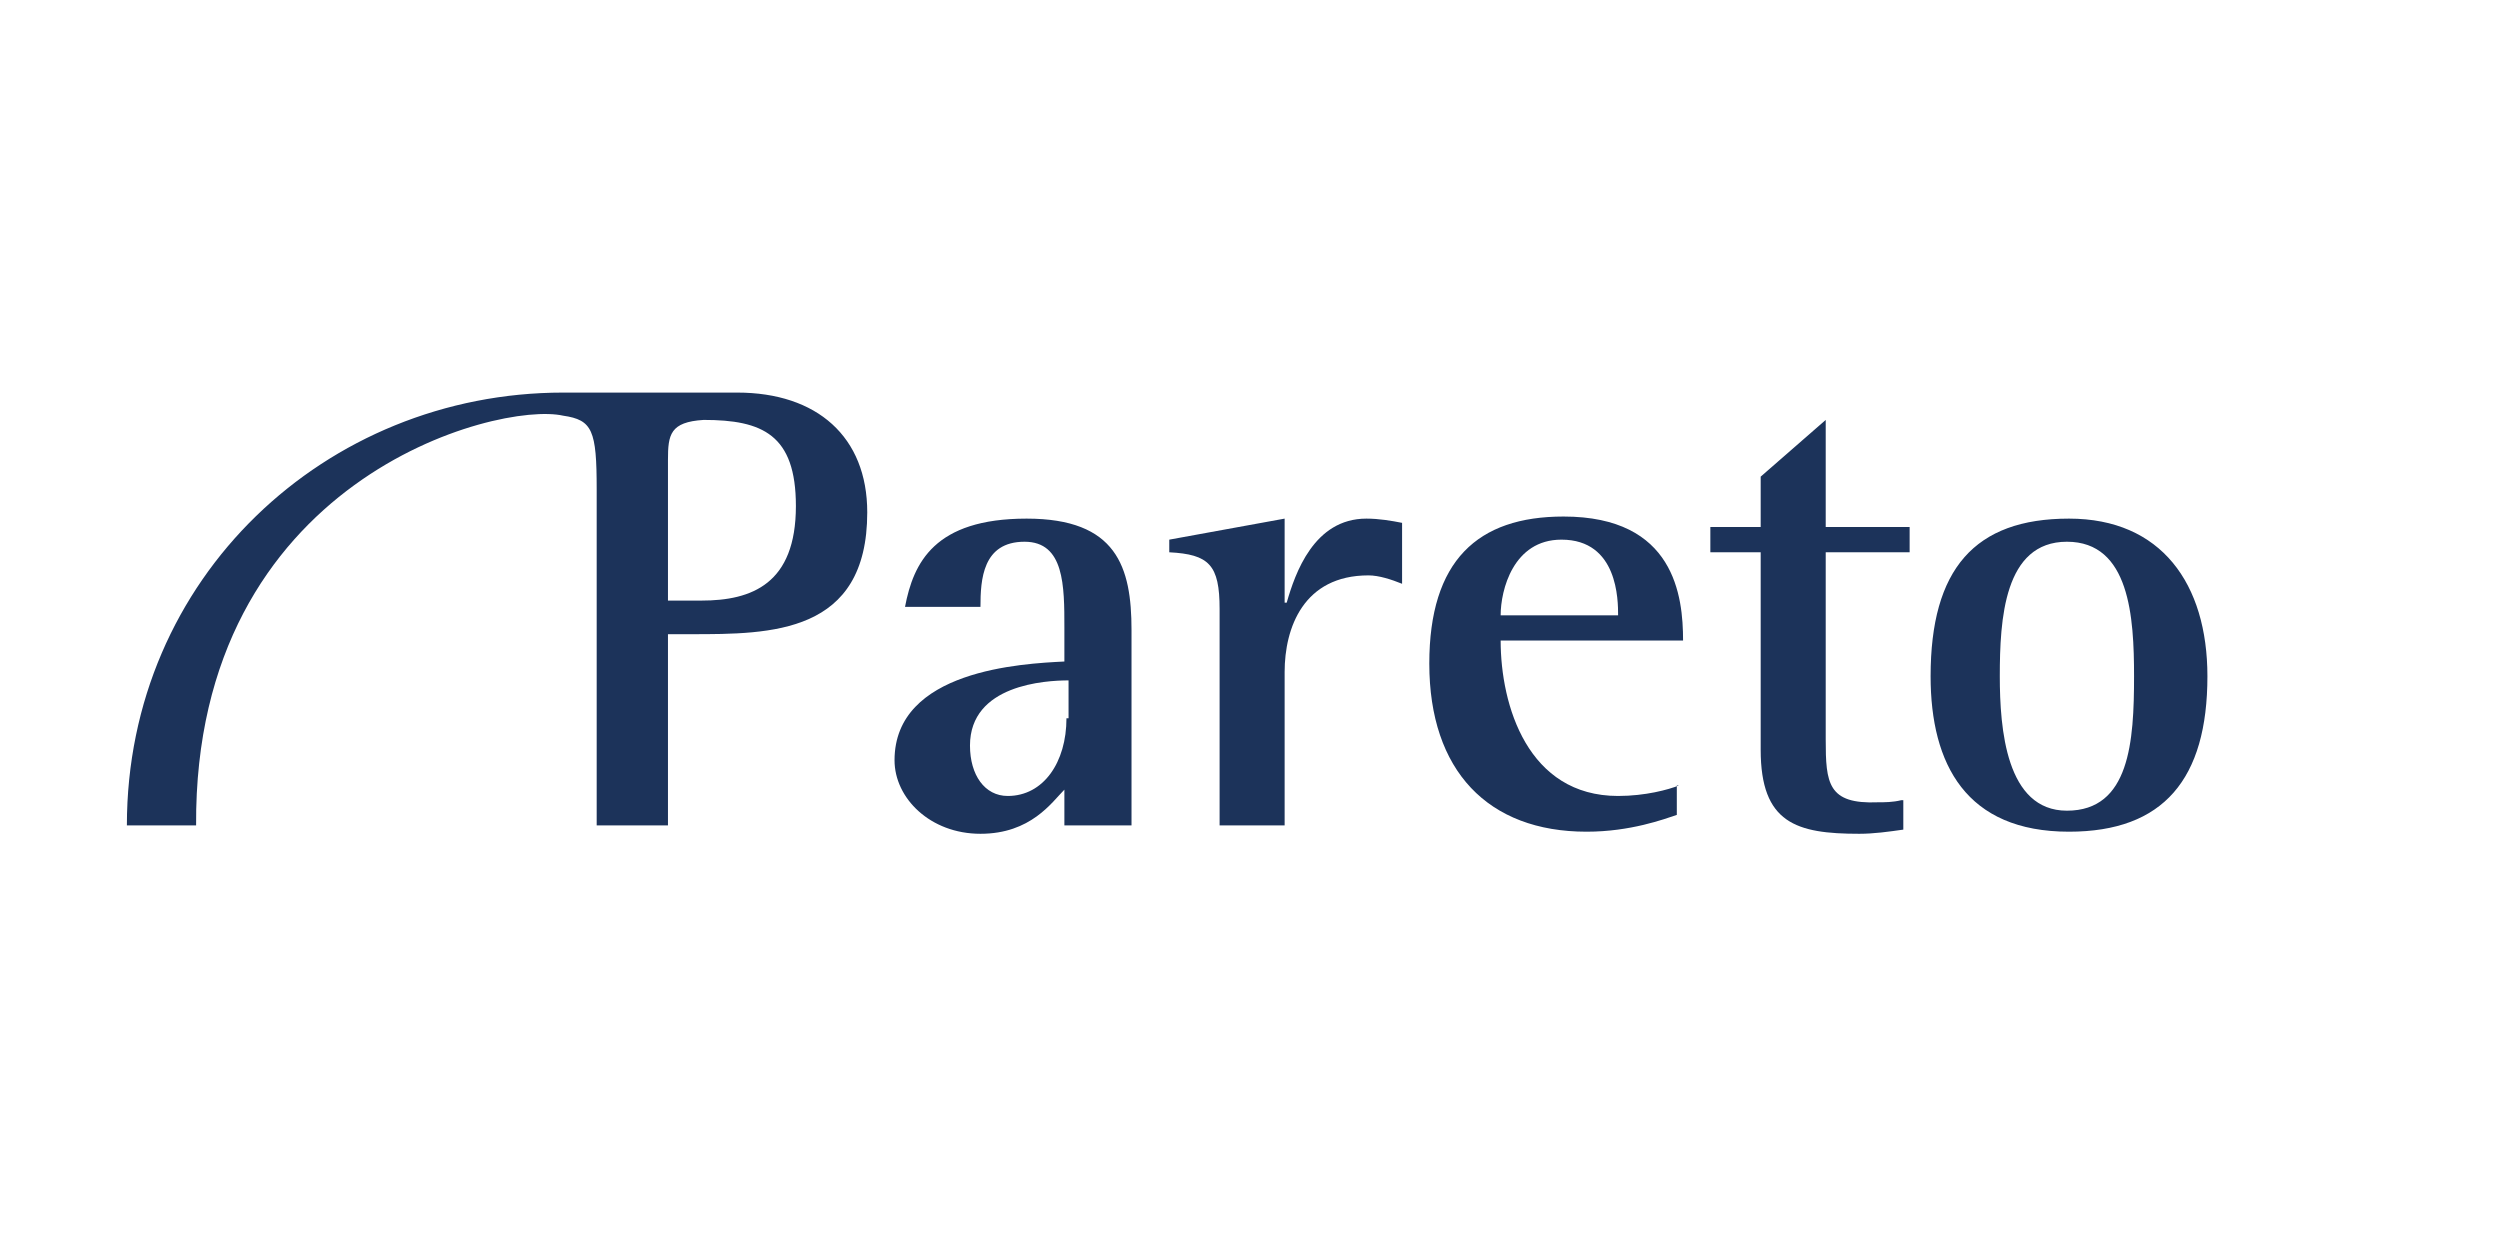
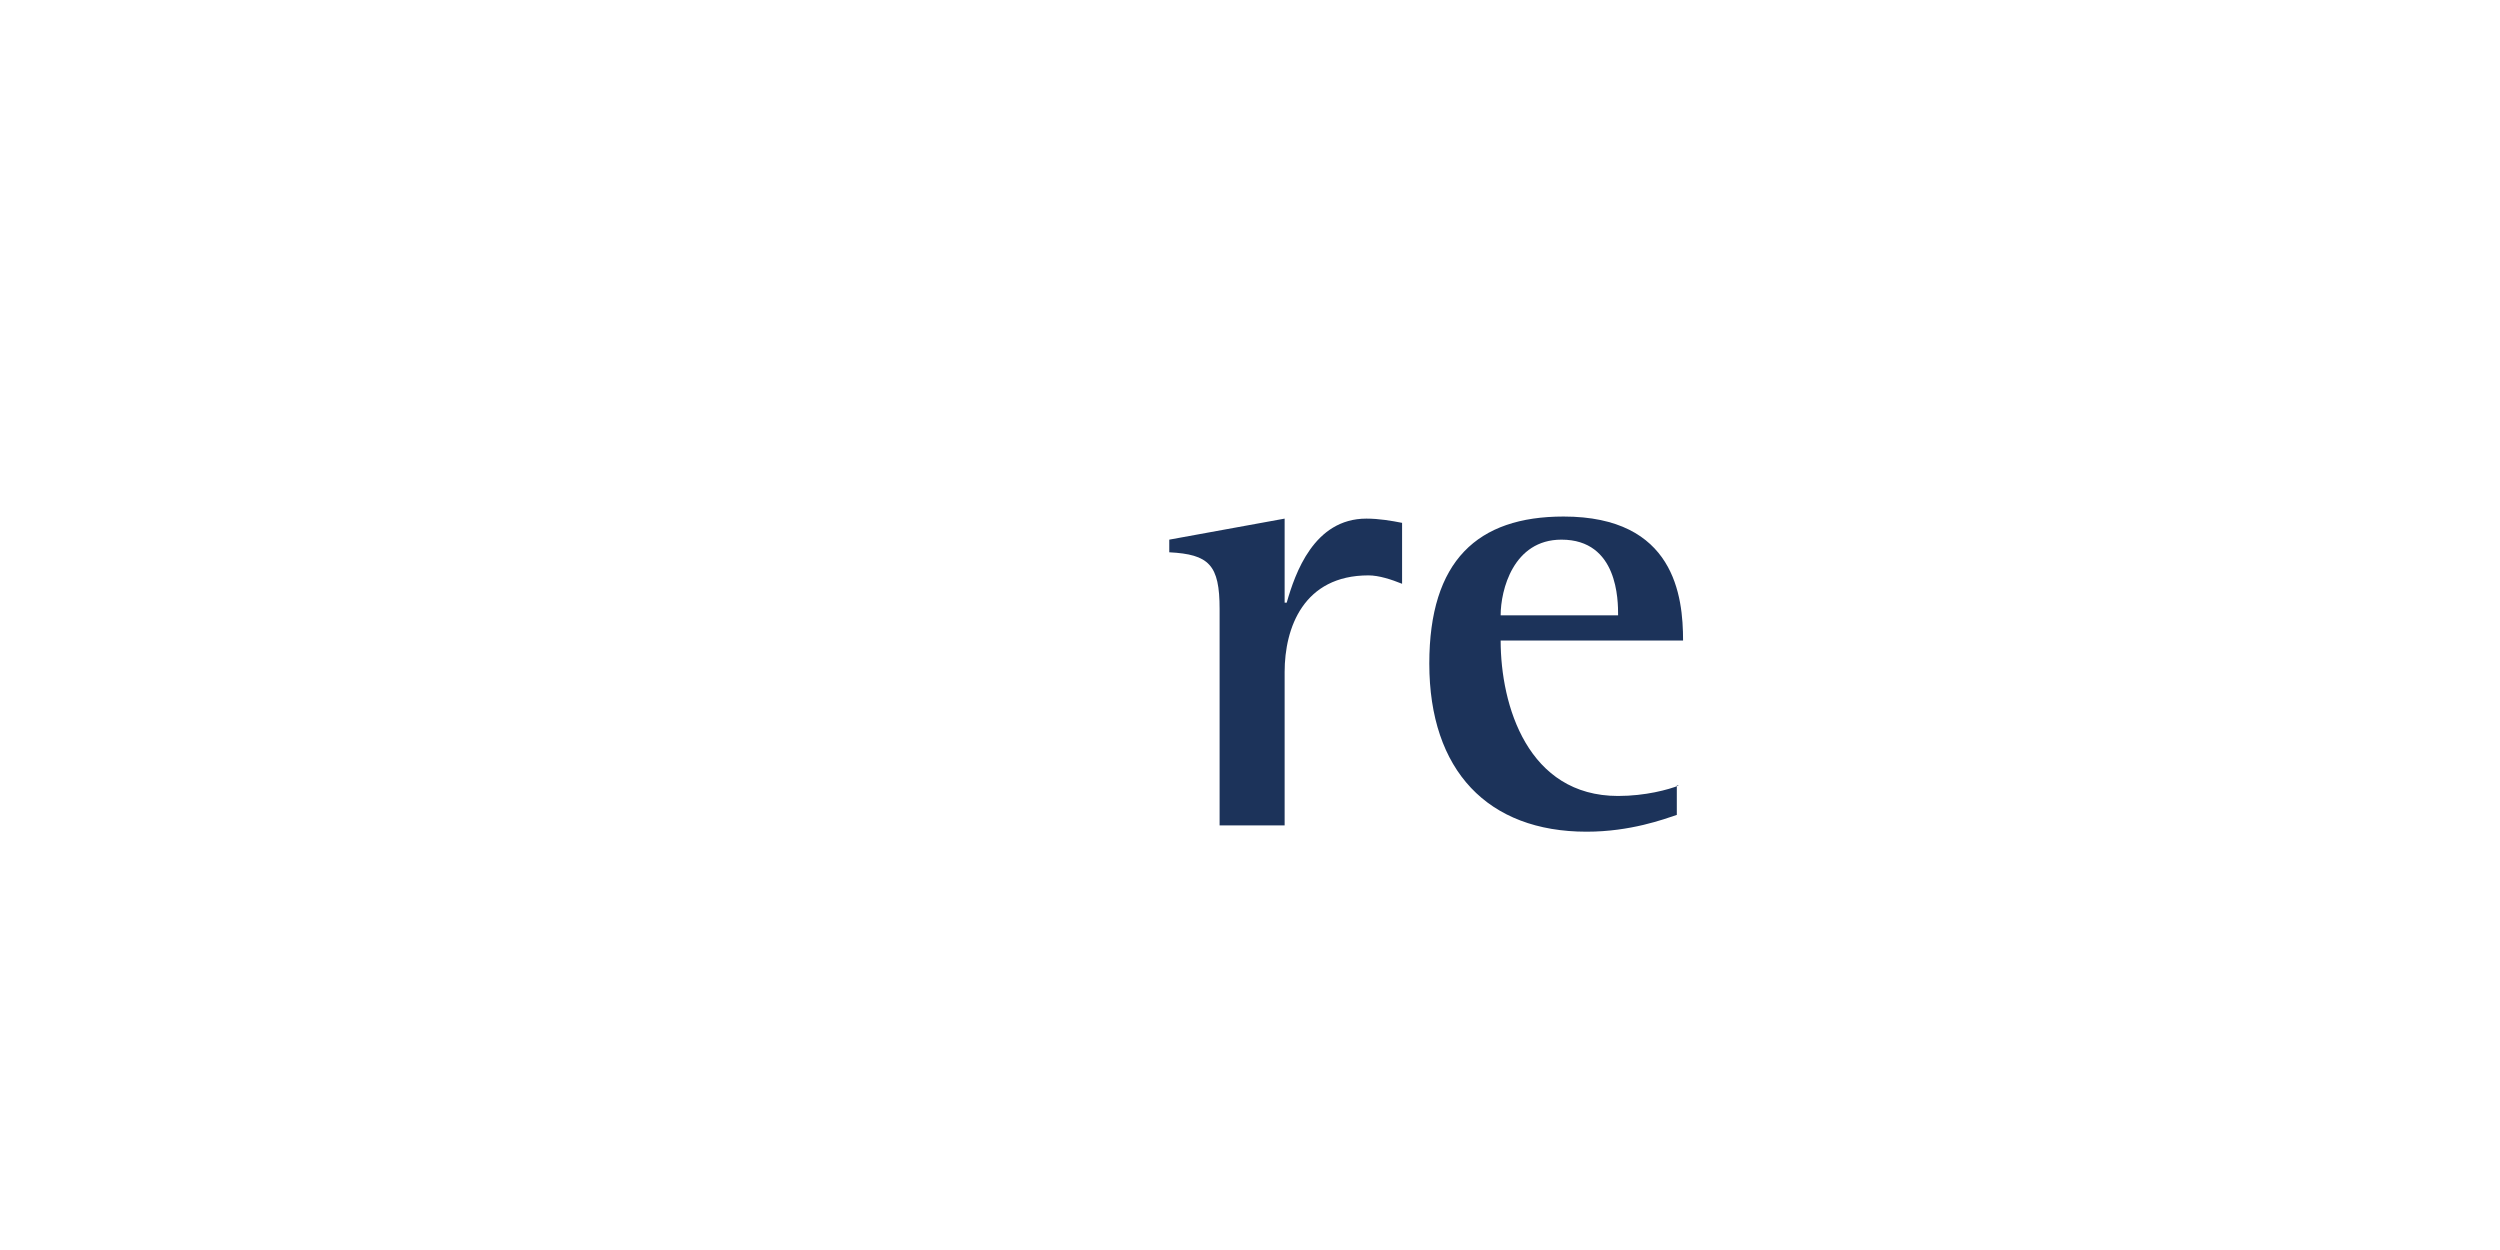
<svg xmlns="http://www.w3.org/2000/svg" width="200" zoomAndPan="magnify" viewBox="0 0 150 75" height="100" preserveAspectRatio="xMidYMid meet" version="1.2">
  <defs>
    <clipPath id="4b76e89dd2">
-       <path d="M 7.5 23 L 53 23 L 53 50 L 7.5 50 Z M 7.5 23 " />
-     </clipPath>
+       </clipPath>
  </defs>
  <g id="6c57ecaf33">
-     <path style=" stroke:none;fill-rule:nonzero;fill:#1c335a;fill-opacity:1;" d="M 63.988 49.523 L 67.891 49.523 L 67.891 37.801 C 67.891 34.02 67.008 31.117 61.598 31.117 C 56.062 31.117 54.805 33.766 54.301 36.414 L 58.828 36.414 C 58.828 34.773 58.957 32.504 61.473 32.504 C 63.863 32.504 63.863 35.152 63.863 37.672 L 63.863 39.691 C 61.348 39.816 53.672 40.195 53.672 45.617 C 53.672 47.887 55.809 50.027 58.828 50.027 C 61.852 50.027 63.109 48.137 63.863 47.379 L 63.863 49.523 Z M 63.988 43.094 C 63.988 45.742 62.605 47.758 60.465 47.758 C 59.082 47.758 58.199 46.5 58.199 44.734 C 58.199 41.078 62.73 40.824 64.113 40.824 L 64.113 43.094 Z M 63.988 43.094 " />
-     <path style=" stroke:none;fill-rule:nonzero;fill:#1c335a;fill-opacity:1;" d="M 114.074 48.012 C 113.57 48.137 113.066 48.137 112.688 48.137 C 109.668 48.262 109.543 47.004 109.543 44.355 L 109.543 33.137 L 114.578 33.137 L 114.578 31.621 L 109.543 31.621 L 109.543 25.195 L 105.641 28.598 L 105.641 31.621 L 102.621 31.621 L 102.621 33.137 L 105.641 33.137 L 105.641 44.984 C 105.641 49.398 107.781 50.027 111.555 50.027 C 112.438 50.027 113.316 49.902 114.199 49.777 L 114.199 48.012 Z M 114.074 48.012 " />
    <g clip-rule="nonzero" clip-path="url(#4b76e89dd2)">
-       <path style=" stroke:none;fill-rule:nonzero;fill:#1c335a;fill-opacity:1;" d="M 40.078 27.59 L 40.078 36.035 L 42.094 36.035 C 45.113 36.035 47.754 35.027 47.754 30.363 C 47.754 26.074 45.742 25.195 42.219 25.195 C 40.207 25.32 40.078 26.074 40.078 27.59 M 11.766 49.523 L 7.613 49.523 C 7.613 34.648 19.566 23.555 33.789 23.555 L 44.23 23.555 C 49.016 23.555 52.035 26.203 52.035 30.742 C 52.035 38.051 46.246 38.051 41.465 38.051 L 40.078 38.051 L 40.078 49.523 L 35.801 49.523 L 35.801 29.355 C 35.801 25.824 35.551 25.195 33.789 24.941 C 29.887 24.059 11.641 28.723 11.766 49.523 " />
-     </g>
+       </g>
    <path style=" stroke:none;fill-rule:nonzero;fill:#1c335a;fill-opacity:1;" d="M 100.734 47.129 C 100.105 47.379 98.723 47.758 97.086 47.758 C 91.672 47.758 90.039 42.34 90.039 38.43 L 100.984 38.43 C 100.984 35.781 100.484 30.992 93.812 30.992 C 88.652 30.992 85.758 33.641 85.758 39.816 C 85.758 46.246 89.281 49.902 95.195 49.902 C 97.84 49.902 99.852 49.145 100.609 48.895 L 100.609 47.129 Z M 90.039 36.918 C 90.039 35.406 90.793 32.379 93.688 32.379 C 97.086 32.379 97.086 36.035 97.086 36.918 Z M 90.039 36.918 " />
    <path style=" stroke:none;fill-rule:nonzero;fill:#1c335a;fill-opacity:1;" d="M 73.176 49.523 L 77.078 49.523 L 77.078 40.32 C 77.078 37.672 78.207 34.523 82.109 34.523 C 82.738 34.523 83.496 34.773 84.125 35.027 L 84.125 31.371 C 83.496 31.246 82.738 31.117 81.984 31.117 C 78.84 31.117 77.707 34.395 77.203 36.16 L 77.078 36.16 L 77.078 31.117 L 70.156 32.379 L 70.156 33.137 C 72.547 33.262 73.176 33.891 73.176 36.539 Z M 73.176 49.523 " />
-     <path style=" stroke:none;fill-rule:nonzero;fill:#1c335a;fill-opacity:1;" d="M 124.141 49.902 C 129.805 49.902 132.445 46.75 132.445 40.574 C 132.445 35.027 129.676 31.117 124.141 31.117 C 118.477 31.117 115.836 34.145 115.836 40.574 C 115.836 45.867 117.973 49.902 124.141 49.902 M 119.988 40.574 C 119.988 37.168 120.238 32.504 124.016 32.504 C 127.789 32.504 128.043 37.043 128.043 40.574 C 128.043 44.48 127.789 48.641 124.016 48.641 C 120.363 48.641 119.988 43.727 119.988 40.574 " />
  </g>
</svg>